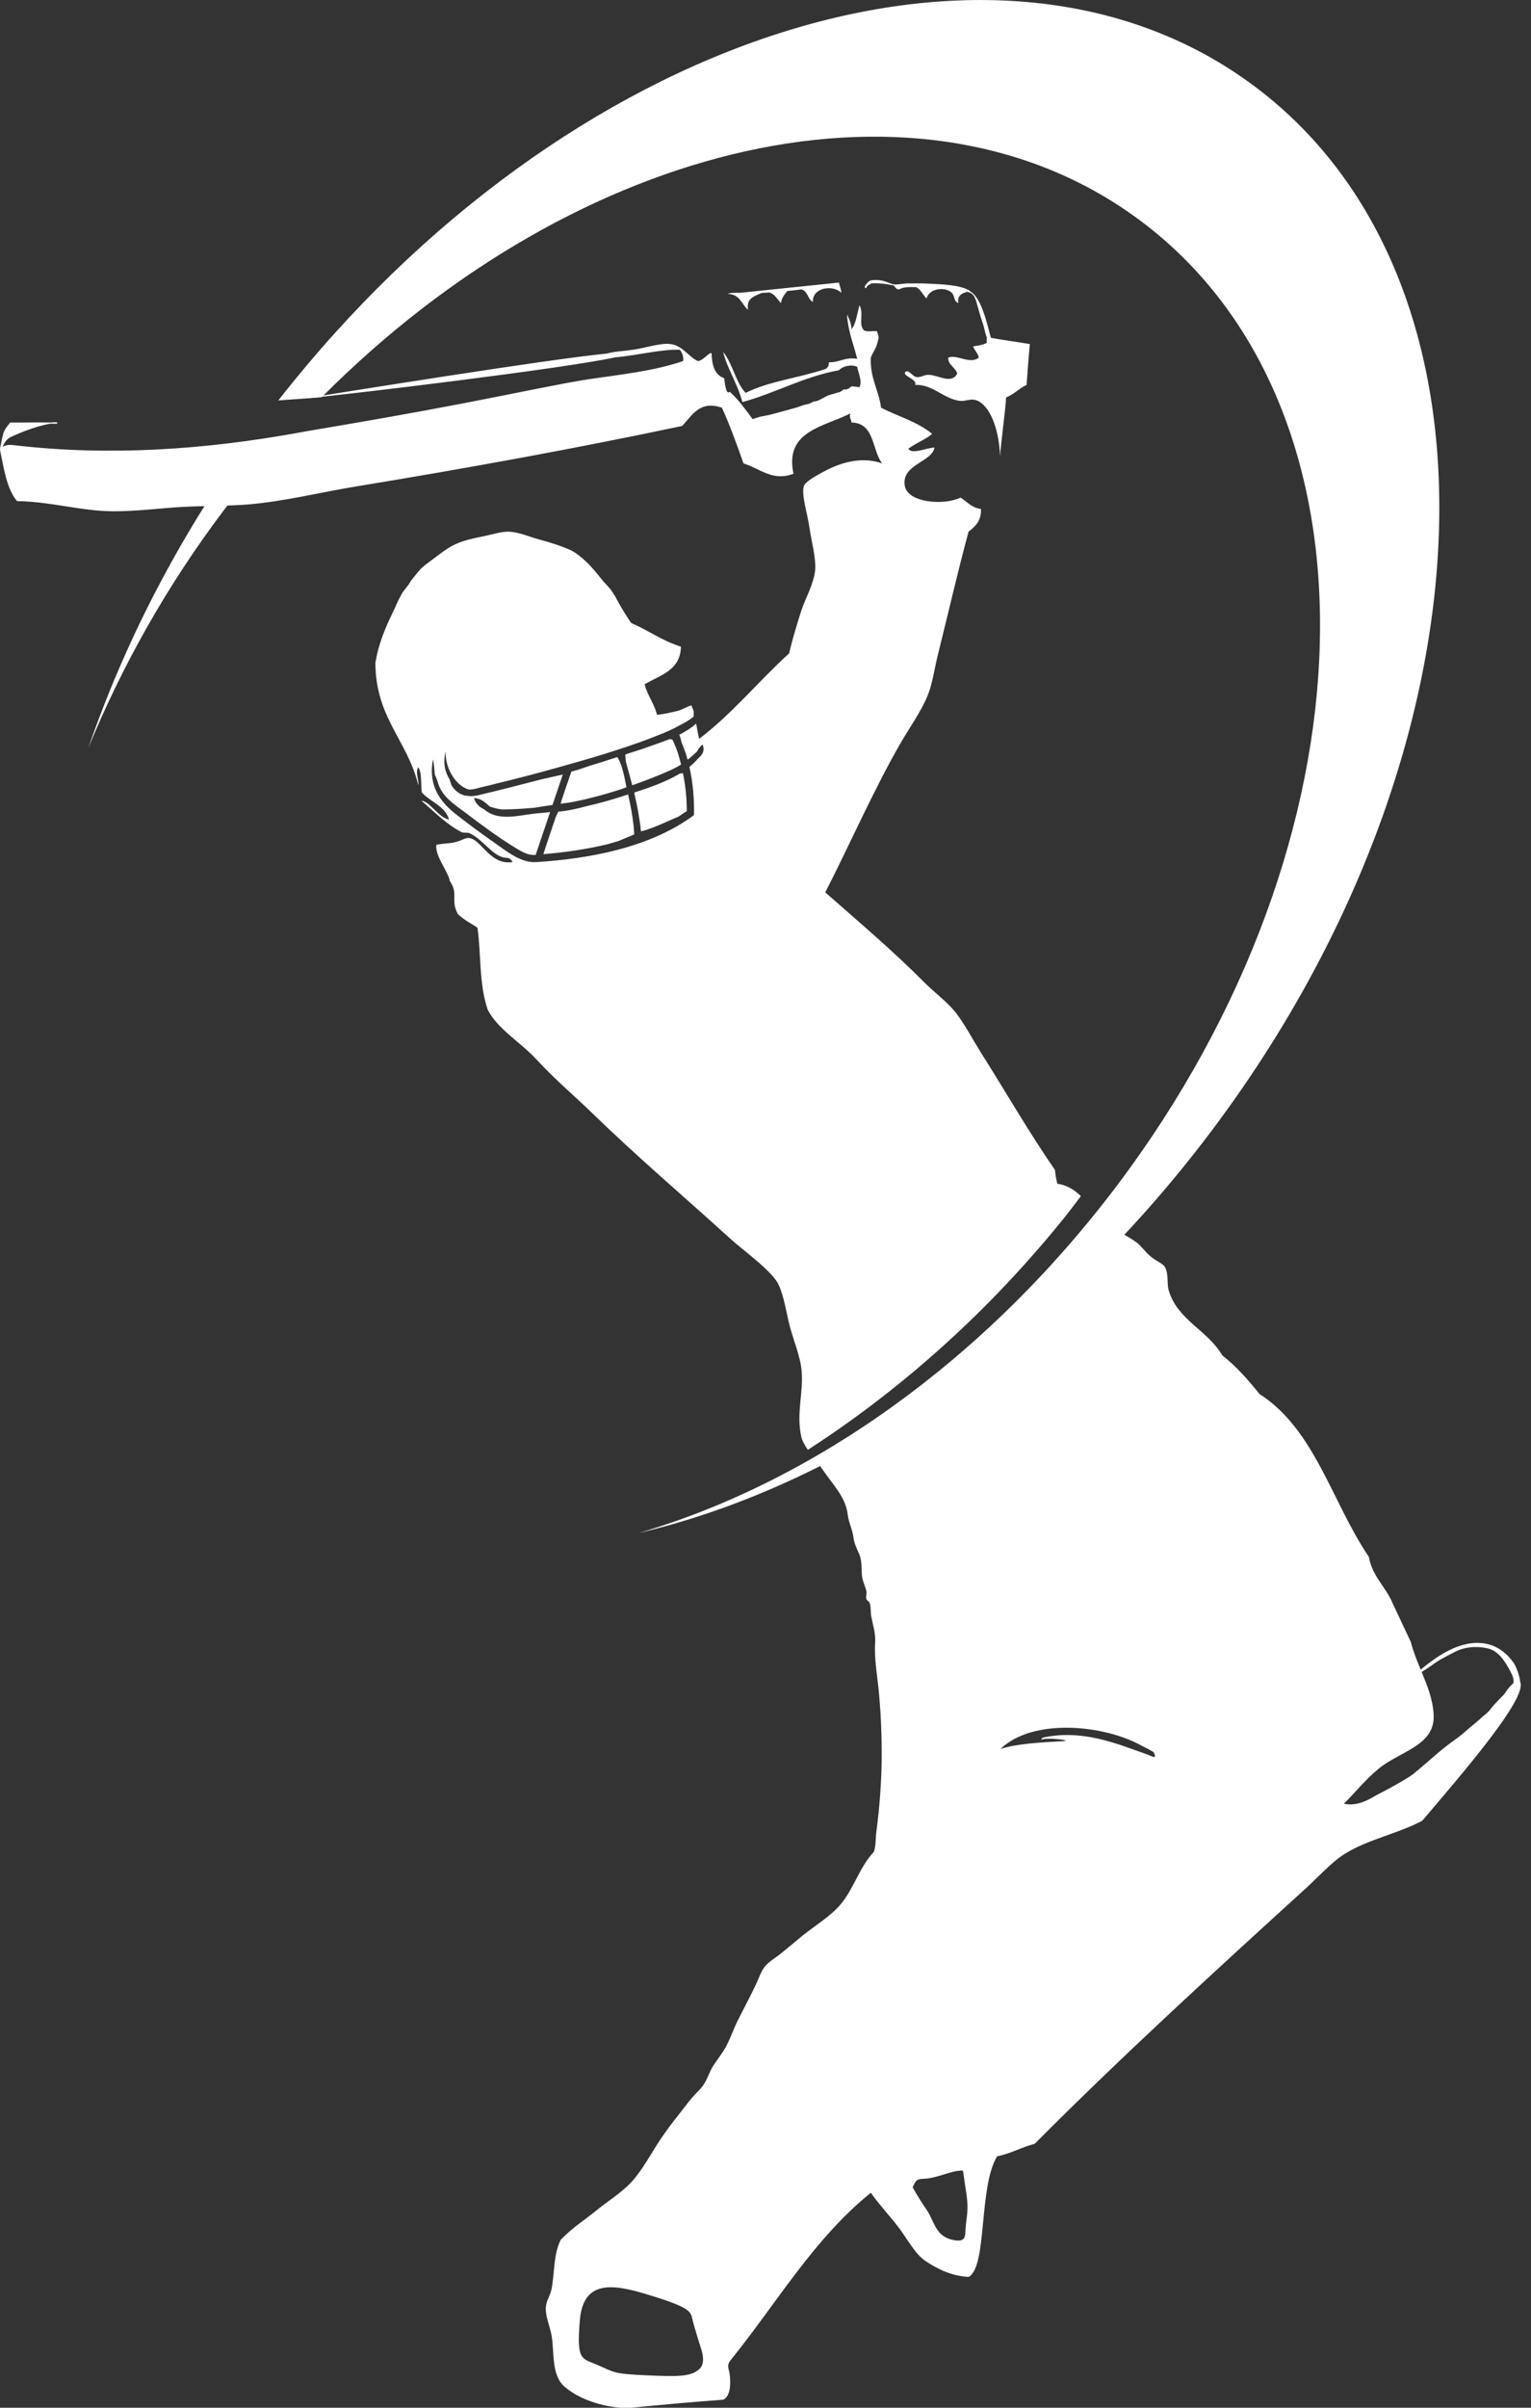
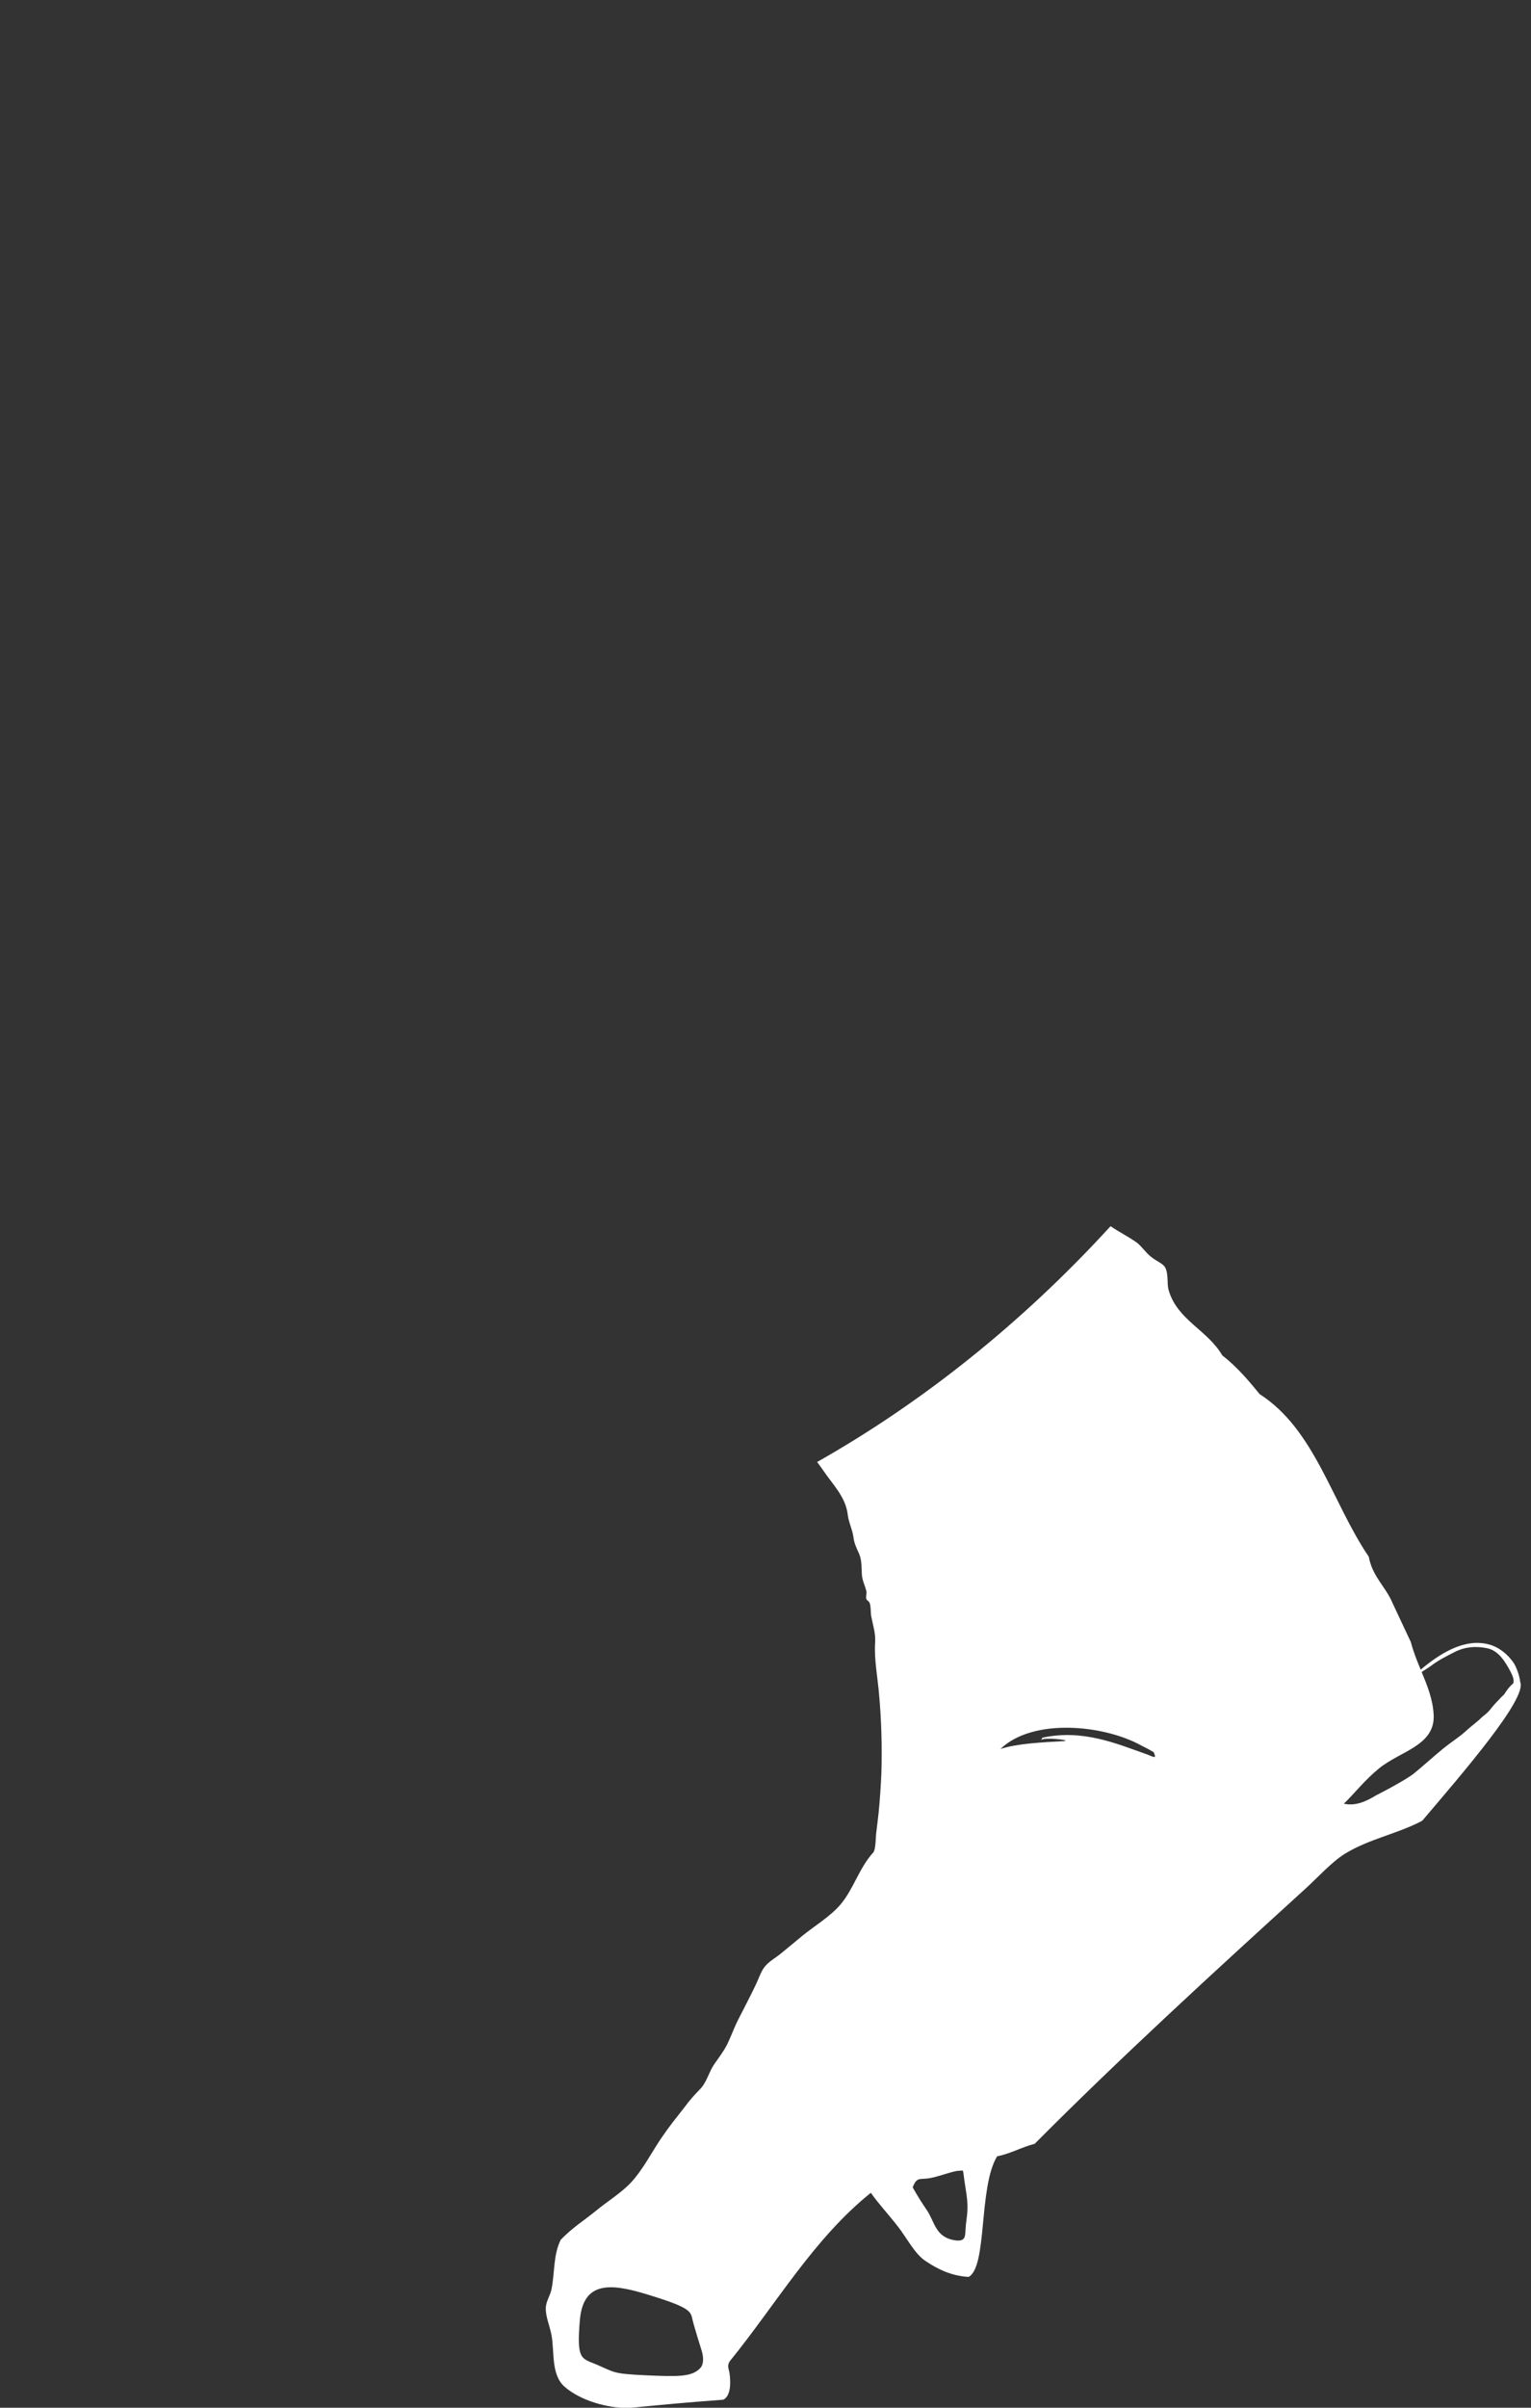
<svg xmlns="http://www.w3.org/2000/svg" width="21" height="33" viewBox="0 0 21 33" fill="none">
  <rect x="0" y="0" width="21" height="33" fill="#333333" stroke="none" />
  <path d="M20.852 23.054C20.845 22.968 20.797 22.845 20.763 22.792C20.68 22.672 20.562 22.575 20.421 22.538C20.083 22.448 19.743 22.669 19.487 22.884C19.436 22.762 19.386 22.637 19.352 22.506L19.103 21.976C19.009 21.748 18.824 21.61 18.775 21.336C18.272 20.597 18.036 19.592 17.277 19.107C17.122 18.915 16.96 18.728 16.765 18.576C16.56 18.226 16.152 18.095 16.031 17.687C16.003 17.596 16.031 17.47 15.984 17.376C15.954 17.314 15.868 17.293 15.78 17.219C15.712 17.162 15.651 17.075 15.596 17.033C15.481 16.95 15.344 16.883 15.233 16.806C14.009 18.144 12.634 19.232 11.208 20.038C11.238 20.078 11.265 20.115 11.29 20.151C11.421 20.346 11.599 20.514 11.628 20.759C11.64 20.866 11.692 20.961 11.706 21.066C11.715 21.151 11.75 21.22 11.784 21.296C11.824 21.389 11.815 21.486 11.822 21.584C11.828 21.664 11.865 21.731 11.883 21.807C11.892 21.843 11.873 21.88 11.883 21.914C11.89 21.937 11.918 21.945 11.927 21.966C11.95 22.022 11.938 22.11 11.954 22.171C11.976 22.281 12.012 22.393 12.004 22.509C11.988 22.745 12.039 22.991 12.058 23.225C12.09 23.58 12.1 23.936 12.09 24.292C12.082 24.476 12.07 24.659 12.052 24.84C12.042 24.934 12.031 25.026 12.019 25.119C12.011 25.176 12.014 25.35 11.977 25.391C11.78 25.608 11.708 25.895 11.524 26.108C11.387 26.267 11.178 26.393 11.01 26.528C10.91 26.611 10.809 26.695 10.708 26.777C10.63 26.841 10.529 26.892 10.473 26.978C10.431 27.041 10.406 27.119 10.373 27.189C10.296 27.353 10.21 27.514 10.127 27.678C10.069 27.791 10.028 27.911 9.972 28.024C9.921 28.125 9.854 28.207 9.792 28.299C9.718 28.409 9.696 28.541 9.597 28.639C9.525 28.712 9.448 28.8 9.401 28.866C9.256 29.052 9.193 29.125 9.06 29.32C8.929 29.517 8.809 29.749 8.655 29.913C8.519 30.058 8.327 30.174 8.173 30.302C8.009 30.435 7.857 30.527 7.691 30.698C7.587 30.909 7.61 31.155 7.564 31.38C7.543 31.473 7.486 31.544 7.486 31.644C7.486 31.756 7.541 31.881 7.564 32.001C7.608 32.227 7.554 32.546 7.744 32.712C7.968 32.907 8.334 33.004 8.615 33.004C9.086 32.959 9.44 32.925 9.92 32.89C10.043 32.834 10.014 32.589 10.009 32.548C10.004 32.475 9.963 32.433 10.012 32.36C10.646 31.58 11.161 30.683 11.945 30.054C12.054 30.21 12.19 30.353 12.319 30.52C12.435 30.668 12.549 30.894 12.694 30.988C12.863 31.102 13.049 31.193 13.286 31.207C13.546 31.068 13.419 29.979 13.677 29.554C13.866 29.517 14.01 29.429 14.192 29.383C15.353 28.215 16.656 27.023 17.902 25.89C18.082 25.726 18.268 25.518 18.448 25.407C18.777 25.204 19.171 25.134 19.508 24.955C20.057 24.309 20.952 23.277 20.852 23.054ZM9.604 32.458C9.488 32.58 9.295 32.575 8.852 32.555C8.41 32.534 8.439 32.519 8.187 32.41C7.975 32.32 7.906 32.352 7.954 31.796C8.005 31.207 8.465 31.316 8.964 31.474C9.471 31.632 9.474 31.684 9.498 31.79C9.523 31.898 9.623 32.213 9.623 32.213C9.623 32.213 9.68 32.378 9.604 32.458ZM13.249 30.488C13.234 30.635 13.265 30.73 13.096 30.705C12.83 30.663 12.822 30.454 12.714 30.293C12.588 30.11 12.519 29.979 12.519 29.979C12.581 29.823 12.617 29.882 12.771 29.85C12.918 29.819 13.082 29.752 13.156 29.752C13.232 29.752 13.196 29.698 13.245 29.997C13.288 30.247 13.268 30.328 13.249 30.488ZM15.701 24.034C15.319 23.9 14.851 23.697 14.3 23.816C14.295 23.828 14.284 23.832 14.284 23.848C14.319 23.807 14.704 23.85 14.596 23.863C14.293 23.881 13.956 23.895 13.723 23.971C14.166 23.544 15.141 23.638 15.657 23.925C15.741 23.967 15.754 23.973 15.824 24.015C15.877 24.128 15.81 24.069 15.701 24.034ZM20.631 23.224C20.576 23.275 20.576 23.281 20.522 23.335C20.426 23.436 20.454 23.436 20.331 23.532C20.271 23.592 20.236 23.613 20.134 23.701C20.016 23.811 19.937 23.852 19.789 23.971C19.649 24.086 19.542 24.186 19.384 24.315C19.332 24.354 19.171 24.456 18.876 24.606C18.753 24.681 18.6 24.759 18.433 24.721C18.575 24.586 18.711 24.405 18.916 24.237C19.209 23.999 19.685 23.925 19.665 23.504C19.654 23.293 19.579 23.106 19.5 22.916C19.55 22.883 19.607 22.85 19.645 22.82C19.735 22.751 19.853 22.694 19.953 22.642C20.094 22.571 20.239 22.558 20.397 22.59C20.554 22.622 20.644 22.771 20.717 22.907C20.749 22.967 20.772 23.027 20.757 23.071C20.687 23.133 20.668 23.17 20.631 23.224Z" fill="white" />
-   <path d="M3.404 6.045C2.428 7.402 1.702 8.83 1.212 10.25C1.667 9.142 2.279 8.042 3.065 7C3.339 6.638 3.625 6.295 3.921 5.968C3.734 5.999 3.553 6.027 3.404 6.045Z" fill="white" />
-   <path d="M17.227 1.197C13.7 -1.464 7.75 0.463 3.818 5.488C3.988 5.476 4.2 5.461 4.413 5.444C7.941 1.902 12.68 0.789 15.665 3.042C19.049 5.595 18.896 11.505 15.325 16.244C13.487 18.68 11.101 20.33 8.757 21.012C11.503 20.37 14.396 18.446 16.605 15.517C20.532 10.311 20.81 3.9 17.227 1.197Z" fill="white" />
-   <path d="M11.958 3.883C12.044 3.88 12.127 3.886 12.215 3.905C12.226 3.908 12.24 3.908 12.249 3.909C12.282 3.925 12.285 3.97 12.334 3.967C12.388 3.931 12.479 3.933 12.567 3.936C12.633 3.97 12.659 4.043 12.709 4.091C12.742 3.962 12.929 3.928 13.036 3.997C13.108 4.045 13.07 4.125 13.145 4.154C13.128 4.046 13.196 4.023 13.261 4C13.321 4.009 13.331 4.026 13.358 4.054C13.363 4.059 13.389 4.125 13.389 4.125C13.418 4.224 13.443 4.326 13.478 4.424C13.504 4.495 13.513 4.581 13.536 4.622L13.535 4.621V4.7C13.483 4.727 13.417 4.738 13.348 4.747C13.367 4.805 13.414 4.837 13.425 4.902C13.3 5 13.129 4.851 13.005 4.902C13.009 5.012 13.105 5.031 13.13 5.121C13.048 5.27 12.877 5.142 12.74 5.137C12.677 5.133 12.627 5.179 12.567 5.167C12.509 5.155 12.458 5.049 12.412 5.105C12.398 5.164 12.582 5.195 12.553 5.276C12.791 5.262 12.951 5.475 13.176 5.495C13.233 5.499 13.305 5.469 13.363 5.479C13.538 5.508 13.7 5.805 13.718 6.258C13.718 6.155 13.8 5.552 13.8 5.448C13.908 5.404 13.979 5.324 14.081 5.276C14.095 5.089 14.108 4.896 14.126 4.716C13.952 4.686 13.767 4.663 13.592 4.63C13.546 4.478 13.469 4.066 13.294 3.986C13.297 3.984 13.298 3.983 13.301 3.983C13.157 3.902 12.922 3.898 12.764 3.889C12.654 3.883 12.543 3.883 12.434 3.885C12.385 3.887 12.282 3.91 12.235 3.892C12.126 3.849 12.06 3.827 11.944 3.842C11.908 3.86 11.897 3.874 11.894 3.881C11.871 3.907 11.84 3.939 11.882 3.951C11.89 3.912 11.925 3.901 11.958 3.883ZM10.26 4.247C10.234 4.081 10.351 4.062 10.445 4.015C10.478 4.013 10.51 4.012 10.546 4.009C10.626 4.02 10.668 4.115 10.713 4.154C10.721 4.077 10.763 4.035 10.801 3.988C10.862 3.983 10.925 3.975 10.987 3.967C11.083 3.983 11.075 4.1 11.15 4.138C11.139 3.943 11.421 3.896 11.54 4.013C11.538 3.957 11.516 3.923 11.508 3.873L10.154 4.013C10.076 4.011 10.008 4.013 9.979 4.029C10.147 4.027 10.172 4.169 10.26 4.247ZM7.627 11.19C7.624 11.195 7.623 11.2 7.62 11.206C7.574 11.344 7.528 11.481 7.481 11.62C7.468 11.659 7.46 11.689 7.453 11.707C7.749 11.683 8.042 11.64 8.329 11.572C8.382 11.558 8.434 11.541 8.487 11.526C8.558 11.496 8.643 11.459 8.7 11.437C8.696 11.393 8.694 11.347 8.692 11.331C8.676 11.182 8.649 11.034 8.615 10.888C8.595 10.895 8.574 10.902 8.555 10.908C8.39 10.962 8.223 11.009 8.055 11.047C7.921 11.083 7.786 11.114 7.657 11.125C7.646 11.147 7.637 11.168 7.627 11.19ZM14.503 16.224C14.489 16.164 14.475 16.105 14.471 16.036C14.108 15.511 13.794 14.962 13.456 14.429C13.345 14.251 13.237 14.046 13.114 13.884C13 13.737 12.822 13.608 12.677 13.463C12.24 13.024 11.775 12.631 11.32 12.231C11.664 11.558 11.982 10.829 12.35 10.189C12.474 9.975 12.638 9.747 12.724 9.533C12.791 9.368 12.818 9.159 12.865 8.972C13.009 8.396 13.13 7.862 13.285 7.287C13.376 7.216 13.461 7.141 13.456 6.976C13.327 6.96 13.265 6.876 13.176 6.82C12.934 6.934 12.456 6.886 12.412 6.665C12.354 6.364 12.782 6.339 12.818 6.134C12.708 6.137 12.509 6.234 12.459 6.15C12.561 6.074 12.69 6.027 12.786 5.947C12.595 5.785 12.32 5.708 12.085 5.588C12.053 5.343 11.934 5.189 11.944 4.902C11.974 4.823 12.018 4.781 12.042 4.673C12.056 4.63 12.056 4.609 12.027 4.538C11.953 4.536 11.893 4.551 11.852 4.528C11.769 4.449 11.853 4.29 11.789 4.185C11.755 4.297 11.745 4.433 11.68 4.512C11.675 4.428 11.648 4.367 11.617 4.31C11.633 4.543 11.708 4.719 11.758 4.918C11.584 4.89 11.52 4.97 11.37 4.965C11.37 5.012 11.353 5.045 11.32 5.058C10.969 5.178 10.543 5.225 10.228 5.385C10.087 5.238 10.051 4.982 9.919 4.824C9.978 5.061 10.112 5.246 10.183 5.511C10.643 5.385 11.013 5.166 11.508 5.074C11.555 5.021 11.67 4.989 11.758 5.027C11.769 5.112 11.832 5.216 11.789 5.307C11.61 5.281 11.717 5.304 11.603 5.34C11.564 5.319 11.557 5.371 11.489 5.381C11.411 5.407 11.37 5.407 11.296 5.453C11.22 5.488 11.234 5.494 11.157 5.505C11.089 5.537 11.168 5.505 11.089 5.537C11.014 5.55 11.007 5.558 10.934 5.583C10.821 5.615 10.862 5.604 10.766 5.63C10.62 5.67 10.708 5.645 10.555 5.686C10.332 5.734 10.532 5.681 10.323 5.744C10.226 5.613 10.131 5.479 10.011 5.37C9.963 5.413 9.947 5.294 9.933 5.183C9.804 5.14 9.765 5.009 9.76 4.84C9.717 4.832 9.652 4.938 9.574 4.949C9.454 4.9 9.366 4.738 9.2 4.716C9.067 4.696 8.856 4.768 8.687 4.793C8.556 4.813 8.428 4.816 8.323 4.846C7.504 4.925 4.681 5.382 4.163 5.463C4.705 5.416 7.764 5.049 8.44 4.897C8.74 4.873 9.05 4.787 9.325 4.793C9.353 4.832 9.379 4.874 9.37 4.949C8.947 5.091 8.505 5.133 8.062 5.2C7.806 5.236 6.997 5.403 6.845 5.432C6.191 5.563 5.448 5.699 4.725 5.822C4.514 5.859 4.295 5.893 4.086 5.932C2.837 6.159 1.512 6.256 0.204 6.103C0.099 6.088 0.058 6.11 0.038 6.129C0.051 6.074 0.093 6.02 0.137 5.995C0.298 5.919 0.493 5.844 0.685 5.807H0.779C0.816 5.774 0.72 5.793 0.685 5.791C0.524 5.786 0.256 5.795 0.139 5.791C0.108 5.833 0.052 5.893 0.04 5.963C0.036 5.972 0.001 6.141 0 6.15V6.166C0.054 6.424 0.091 6.696 0.233 6.868C0.687 6.874 1.103 7.002 1.528 7.007C1.874 7.012 2.22 6.96 2.558 6.945C2.836 6.932 3.115 6.937 3.4 6.914C3.894 6.874 4.401 6.746 4.897 6.665C6.424 6.415 7.929 6.14 9.357 5.838C9.494 5.694 9.597 5.483 9.902 5.588C10.014 5.829 10.105 6.092 10.199 6.352C10.428 6.422 10.597 6.603 10.884 6.493C10.757 5.902 11.305 5.851 11.664 5.666C11.644 5.725 11.677 5.747 11.68 5.791C12 5.797 11.958 6.167 12.1 6.352C11.789 6.239 11.474 6.366 11.274 6.477C11.199 6.519 11.042 6.602 11.025 6.665C10.991 6.786 11.076 7.043 11.102 7.226C11.131 7.423 11.192 7.642 11.182 7.803C11.167 7.996 11.046 8.203 10.993 8.364C10.925 8.574 10.873 8.751 10.823 8.956C10.402 9.338 10.046 9.781 9.59 10.126C9.572 10.062 9.563 9.986 9.548 9.917C9.497 9.965 9.436 10.006 9.368 10.042C9.365 10.044 9.361 10.046 9.358 10.049C9.344 10.055 9.331 10.062 9.317 10.069C9.332 10.104 9.342 10.142 9.35 10.18C9.383 10.256 9.41 10.332 9.431 10.411C9.442 10.405 9.451 10.399 9.459 10.392C9.491 10.363 9.524 10.334 9.557 10.304C9.58 10.267 9.602 10.23 9.637 10.204C9.672 10.294 9.632 10.345 9.579 10.391C9.543 10.434 9.503 10.474 9.456 10.511C9.506 10.731 9.524 10.958 9.519 11.172C8.919 11.617 8.079 11.772 7.348 11.816C7.133 11.828 6.924 11.647 6.755 11.531C6.612 11.431 6.471 11.327 6.331 11.22C6.329 11.219 6.327 11.216 6.325 11.214C6.139 11.08 5.968 10.915 5.931 10.671C5.93 10.667 5.93 10.666 5.928 10.662C5.929 10.663 5.93 10.663 5.93 10.662C5.919 10.585 5.921 10.501 5.94 10.407C5.953 10.472 5.958 10.544 5.964 10.616C5.978 10.651 5.997 10.687 6.008 10.732C6.067 10.925 6.234 11.026 6.386 11.14C6.612 11.312 6.841 11.482 7.084 11.629C7.177 11.683 7.243 11.723 7.346 11.718V11.717L7.347 11.718C7.413 11.525 7.479 11.324 7.546 11.13C7.505 11.133 7.464 11.141 7.424 11.143C7.147 11.158 6.858 11.278 6.636 11.09C6.568 11.057 6.52 11.008 6.502 10.937C6.606 10.944 6.659 11.003 6.718 11.055C6.752 11.067 6.786 11.075 6.81 11.081C6.835 11.088 6.861 11.09 6.887 11.094C7.046 11.094 7.194 11.083 7.34 11.07C7.347 11.067 7.353 11.067 7.359 11.067C7.437 11.052 7.509 11.043 7.578 11.033C7.62 10.908 7.664 10.78 7.707 10.653C7.713 10.639 7.715 10.627 7.719 10.616C7.62 10.639 7.522 10.66 7.425 10.682C7.133 10.758 6.842 10.833 6.548 10.902C6.489 10.915 6.437 10.914 6.386 10.904C6.384 10.905 6.379 10.906 6.378 10.906C6.376 10.905 6.374 10.903 6.374 10.903C6.305 10.885 6.247 10.845 6.196 10.768C6.191 10.758 6.179 10.725 6.167 10.683C6.105 10.582 6.072 10.458 6.113 10.298C6.102 10.547 6.271 10.784 6.435 10.822C6.504 10.822 6.582 10.793 6.638 10.781C6.68 10.773 6.722 10.761 6.763 10.751C6.765 10.751 6.766 10.75 6.767 10.75C6.767 10.75 6.77 10.749 6.771 10.749C7.073 10.676 7.369 10.599 7.667 10.515C8.077 10.401 8.487 10.281 8.887 10.132C8.932 10.115 8.978 10.096 9.024 10.078C9.056 10.065 9.069 10.061 9.083 10.055C9.145 10.03 9.207 10.002 9.267 9.972C9.27 9.97 9.272 9.97 9.273 9.967C9.318 9.943 9.353 9.925 9.393 9.904C9.422 9.886 9.454 9.868 9.482 9.847C9.494 9.836 9.506 9.828 9.514 9.823C9.519 9.726 9.513 9.747 9.483 9.668C9.428 9.681 9.344 9.734 9.289 9.745C9.112 9.783 9.158 9.778 9.012 9.798C8.973 9.641 8.882 9.535 8.842 9.379C9.055 9.252 9.332 9.192 9.34 8.864C9.061 8.772 8.916 8.651 8.659 8.539C8.614 8.48 8.5 8.296 8.439 8.175C8.332 8.005 8.365 8.082 8.218 7.897C8.104 7.751 7.959 7.607 7.838 7.546C7.729 7.493 7.551 7.435 7.406 7.397C7.262 7.359 7.117 7.29 6.971 7.287C6.87 7.286 6.741 7.328 6.627 7.351C6.302 7.415 6.207 7.46 6.002 7.616C5.913 7.685 5.793 7.762 5.738 7.834C5.715 7.865 5.649 7.94 5.628 7.975C5.584 8.051 5.542 8.081 5.504 8.151C5.436 8.277 5.438 8.292 5.395 8.379C5.289 8.596 5.191 8.82 5.149 9.088C5.154 9.847 5.592 10.148 5.738 10.765C5.748 10.682 5.691 10.584 5.738 10.516C5.789 10.594 5.771 10.744 5.785 10.86C5.901 10.992 6.102 11.041 6.16 11.233C6.013 11.206 5.895 10.982 5.78 10.975C5.964 11.131 6.13 11.304 6.331 11.405C6.361 11.42 6.407 11.405 6.441 11.42C6.611 11.498 6.738 11.702 6.891 11.748C6.962 11.769 6.98 11.738 7.033 11.814C6.681 11.874 6.577 11.401 6.365 11.499C6.207 11.57 6.171 11.547 5.987 11.577C5.958 11.723 6.145 11.938 6.171 12.077C6.293 12.252 6.175 12.338 6.281 12.529C6.39 12.627 6.456 12.653 6.549 12.714C6.602 13.083 6.567 13.476 6.689 13.837C6.826 14.107 7.143 14.286 7.361 14.523C7.598 14.783 7.923 15.06 8.107 15.241C8.75 15.865 9.366 16.386 10.028 16.987C10.195 17.139 10.597 17.424 10.681 17.611C10.756 17.772 10.784 17.99 10.836 18.188C10.89 18.383 10.975 18.594 10.993 18.765C11.029 19.074 10.915 19.368 10.993 19.7C11.007 19.753 11.039 19.811 11.081 19.871C12.356 19.048 13.562 17.977 14.604 16.683C14.679 16.587 14.753 16.492 14.826 16.394C14.74 16.311 14.641 16.244 14.503 16.224ZM9.224 10.139C9.208 10.13 9.189 10.129 9.168 10.136C9.163 10.138 9.158 10.14 9.153 10.142C9.147 10.147 9.141 10.148 9.137 10.148C9.016 10.195 8.893 10.235 8.79 10.272C8.731 10.292 8.668 10.31 8.609 10.33C8.597 10.335 8.588 10.339 8.576 10.343C8.578 10.379 8.582 10.409 8.585 10.441C8.615 10.55 8.644 10.656 8.673 10.763C8.856 10.698 9.038 10.629 9.215 10.548C9.26 10.527 9.302 10.504 9.342 10.478C9.329 10.427 9.315 10.376 9.3 10.326C9.279 10.263 9.254 10.2 9.224 10.139ZM8.593 10.79C8.567 10.663 8.539 10.496 8.474 10.385C8.471 10.383 8.469 10.379 8.468 10.376C8.342 10.417 8.214 10.459 8.088 10.496C8.007 10.525 7.923 10.553 7.837 10.576C7.791 10.71 7.744 10.844 7.7 10.978C7.695 10.992 7.693 11.004 7.691 11.017C7.761 11.007 7.831 10.997 7.907 10.981C8.104 10.941 8.3 10.887 8.491 10.826C8.526 10.816 8.558 10.802 8.593 10.79ZM8.702 10.88C8.742 11.048 8.774 11.22 8.792 11.395C8.976 11.348 9.15 11.257 9.309 11.191C9.312 11.188 9.315 11.185 9.32 11.184C9.365 11.154 9.395 11.13 9.42 11.12C9.421 10.944 9.403 10.768 9.368 10.597C9.354 10.597 9.339 10.6 9.325 10.603C9.131 10.719 8.893 10.8 8.701 10.862C8.701 10.867 8.702 10.873 8.702 10.88Z" fill="white" />
</svg>